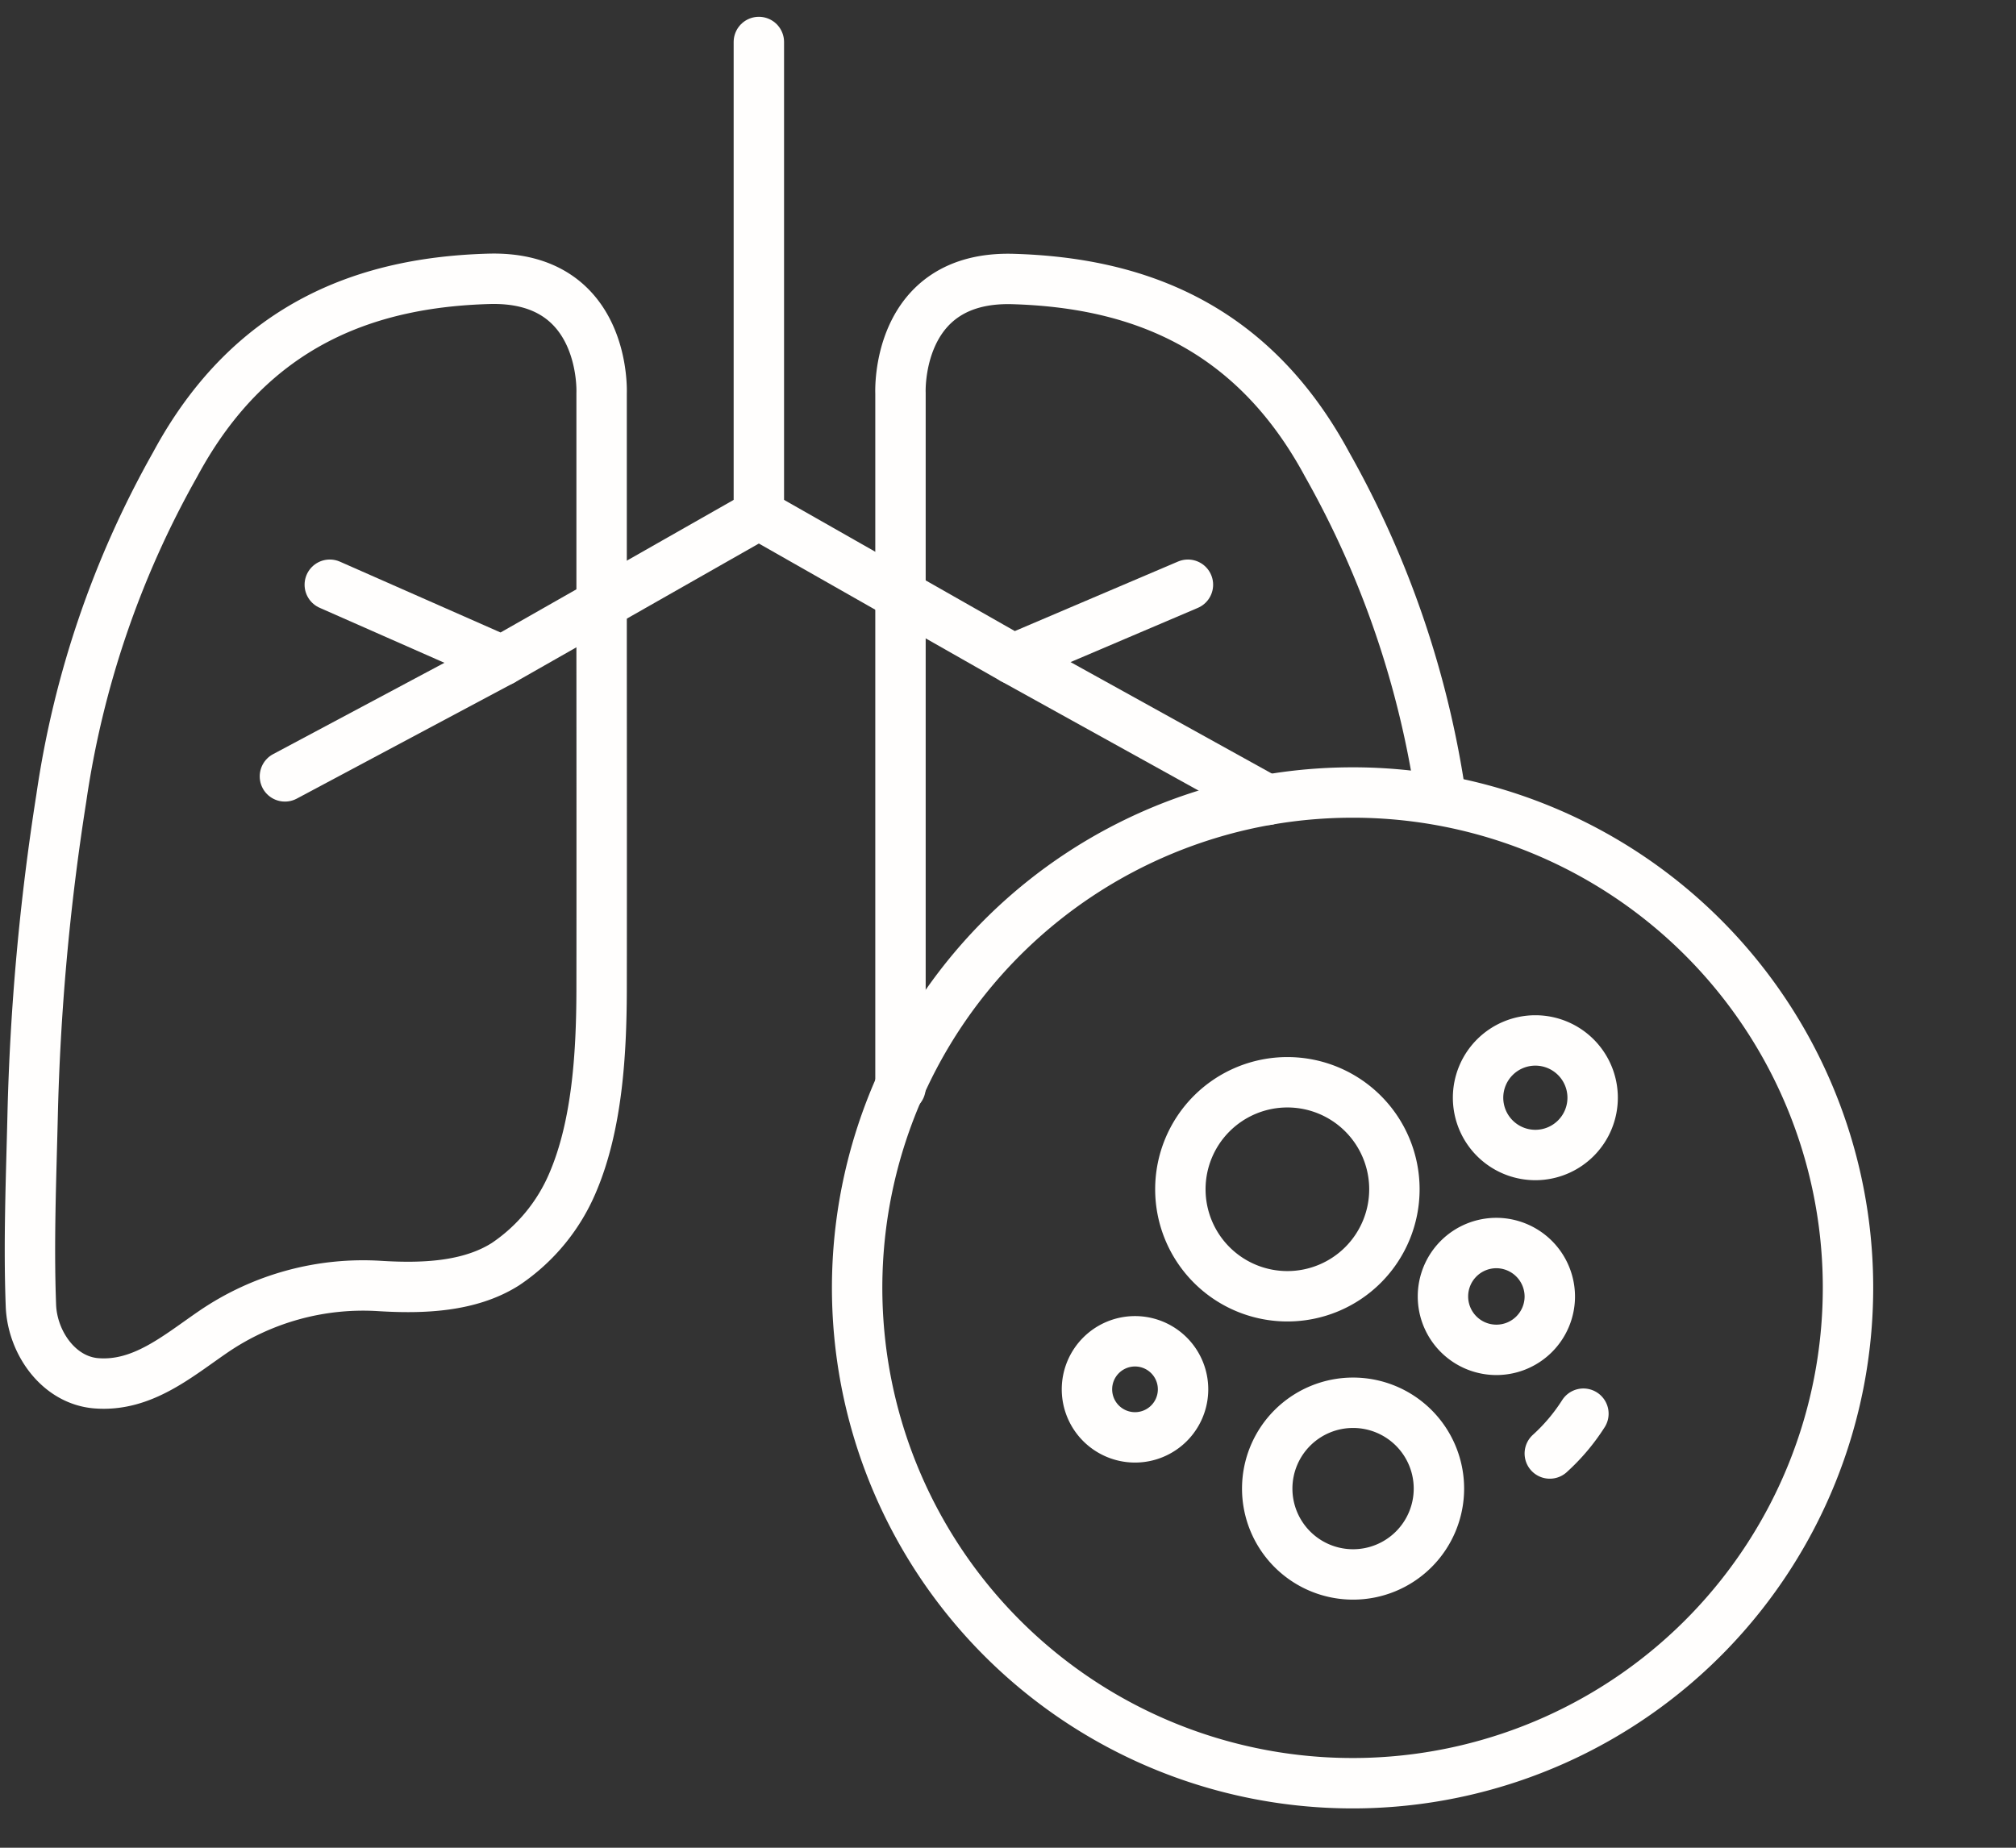
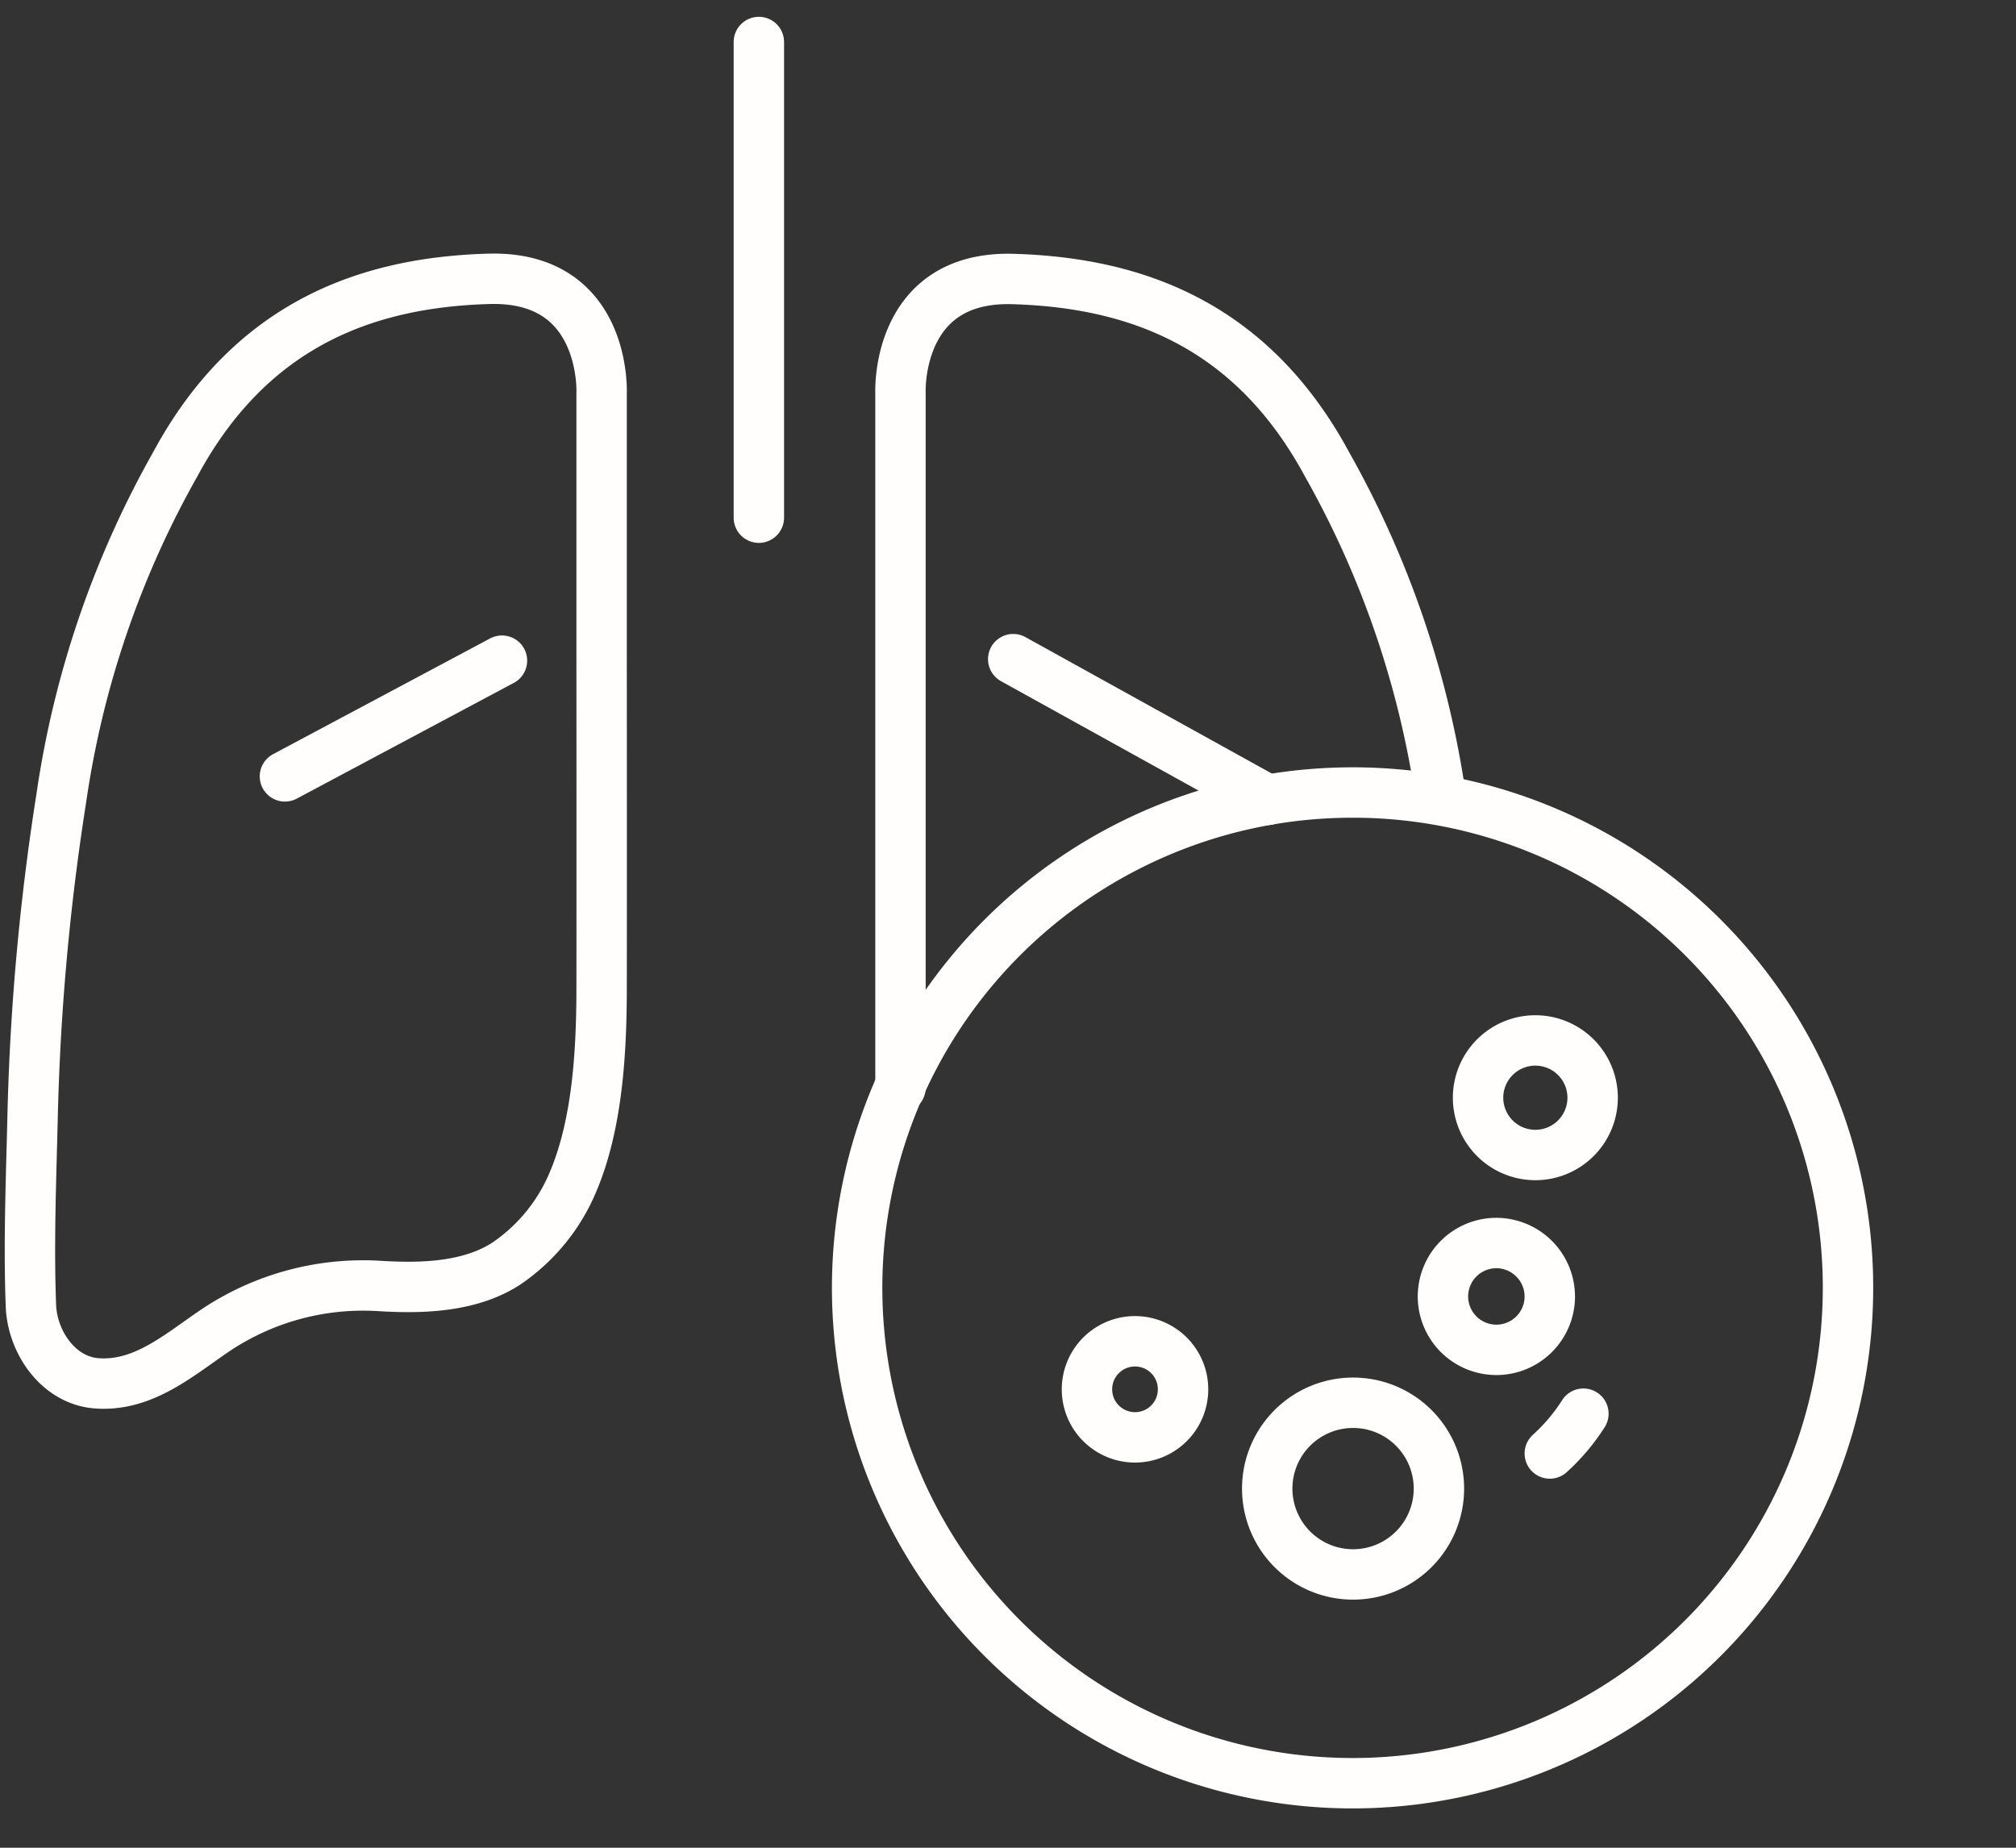
<svg xmlns="http://www.w3.org/2000/svg" id="Layer_1" data-name="Layer 1" viewBox="0 0 120 110">
  <rect x="0" y="0" width="120" height="110" fill="#333333" stroke="none" />
  <defs>
    <style>.cls-1,.cls-2{fill:none;}.cls-2{stroke:#fffefd;stroke-linecap:round;stroke-linejoin:round;stroke-width:3px;}</style>
  </defs>
  <title>ICONS </title>
-   <rect class="cls-1" width="120" height="110" />
  <path class="cls-2" d="M35.81,38.83V23.4s.32-7-6.71-6.8S15,19.14,10.42,27.66A57,57,0,0,0,3.65,47.51a143,143,0,0,0-1.71,19c-.09,3.73-.24,7.48-.1,11.21.08,2.19,1.64,4.45,3.89,4.63,2.75.22,4.86-1.63,7-3.09a15.8,15.8,0,0,1,9.9-2.7c2.48.15,5.31.07,7.47-1.31a11,11,0,0,0,4-4.87C35.54,67,35.8,62.76,35.81,59,35.82,53.57,35.81,38.83,35.81,38.83Z" />
  <path class="cls-2" d="M53.6,64.75V23.4s-.32-7,6.71-6.79S74.41,19.14,79,27.66a57,57,0,0,1,6.77,19.85" />
  <path class="cls-2" d="M110,76.65A29.49,29.49,0,1,1,77.53,47.33a30.08,30.08,0,0,1,3-.15A29.47,29.47,0,0,1,110,76.65Z" />
-   <path class="cls-2" d="M83,70.79a6.37,6.37,0,1,1-6.37-6.36A6.37,6.37,0,0,1,83,70.79Z" />
  <path class="cls-2" d="M70.42,82.71a2.86,2.86,0,1,1-2.85-2.86A2.86,2.86,0,0,1,70.42,82.71Z" />
  <path class="cls-2" d="M92.25,77.22A3.18,3.18,0,1,1,89.07,74,3.19,3.19,0,0,1,92.25,77.22Z" />
  <path class="cls-2" d="M94.8,65.35a3.41,3.41,0,1,1-3.41-3.41A3.41,3.41,0,0,1,94.8,65.35Z" />
  <path class="cls-2" d="M85.65,88.62a5.11,5.11,0,1,1-5.1-5.11A5.11,5.11,0,0,1,85.65,88.62Z" />
  <path class="cls-2" d="M92.25,86.53a11.57,11.57,0,0,0,2-2.37" />
-   <polyline class="cls-2" points="70.71 34.81 60.31 39.24 45.5 30.82 44.84 30.82 29.88 39.33 19.63 34.81" />
  <line class="cls-2" x1="45.17" y1="2.5" x2="45.17" y2="30.82" />
  <line class="cls-2" x1="60.31" y1="39.24" x2="75.44" y2="47.62" />
  <line class="cls-2" x1="16.96" y1="46.22" x2="29.88" y2="39.33" />
</svg>